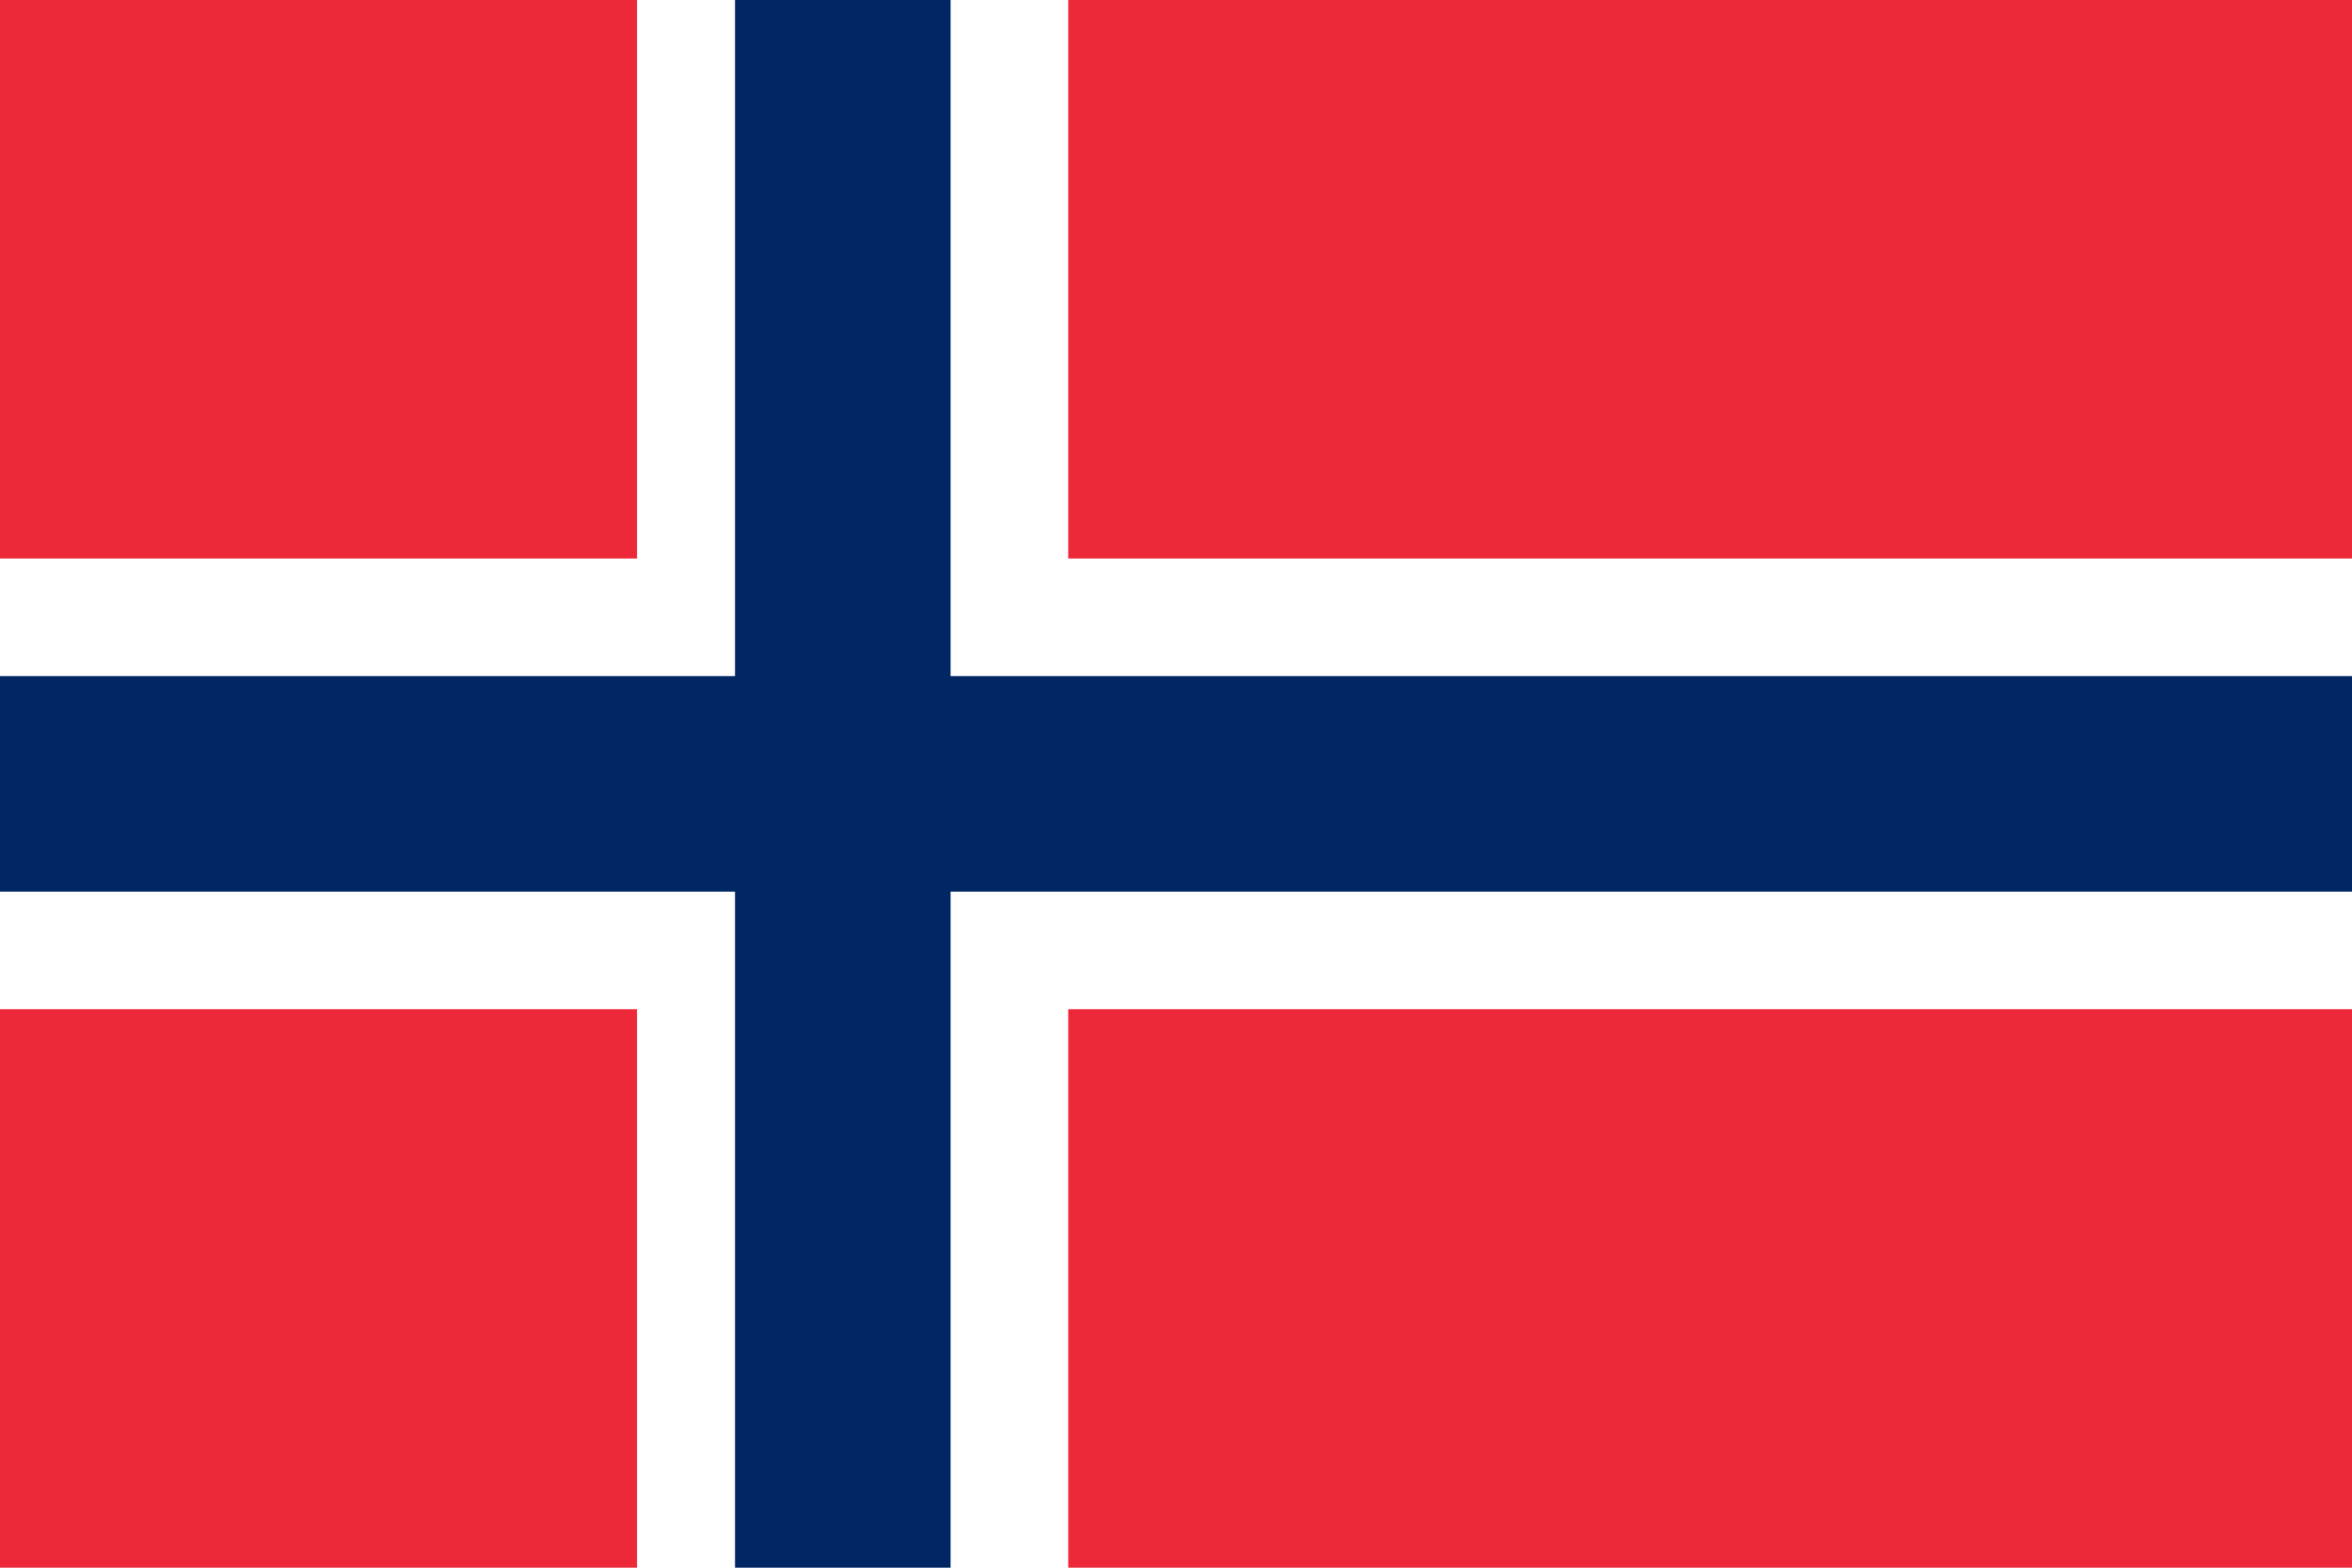
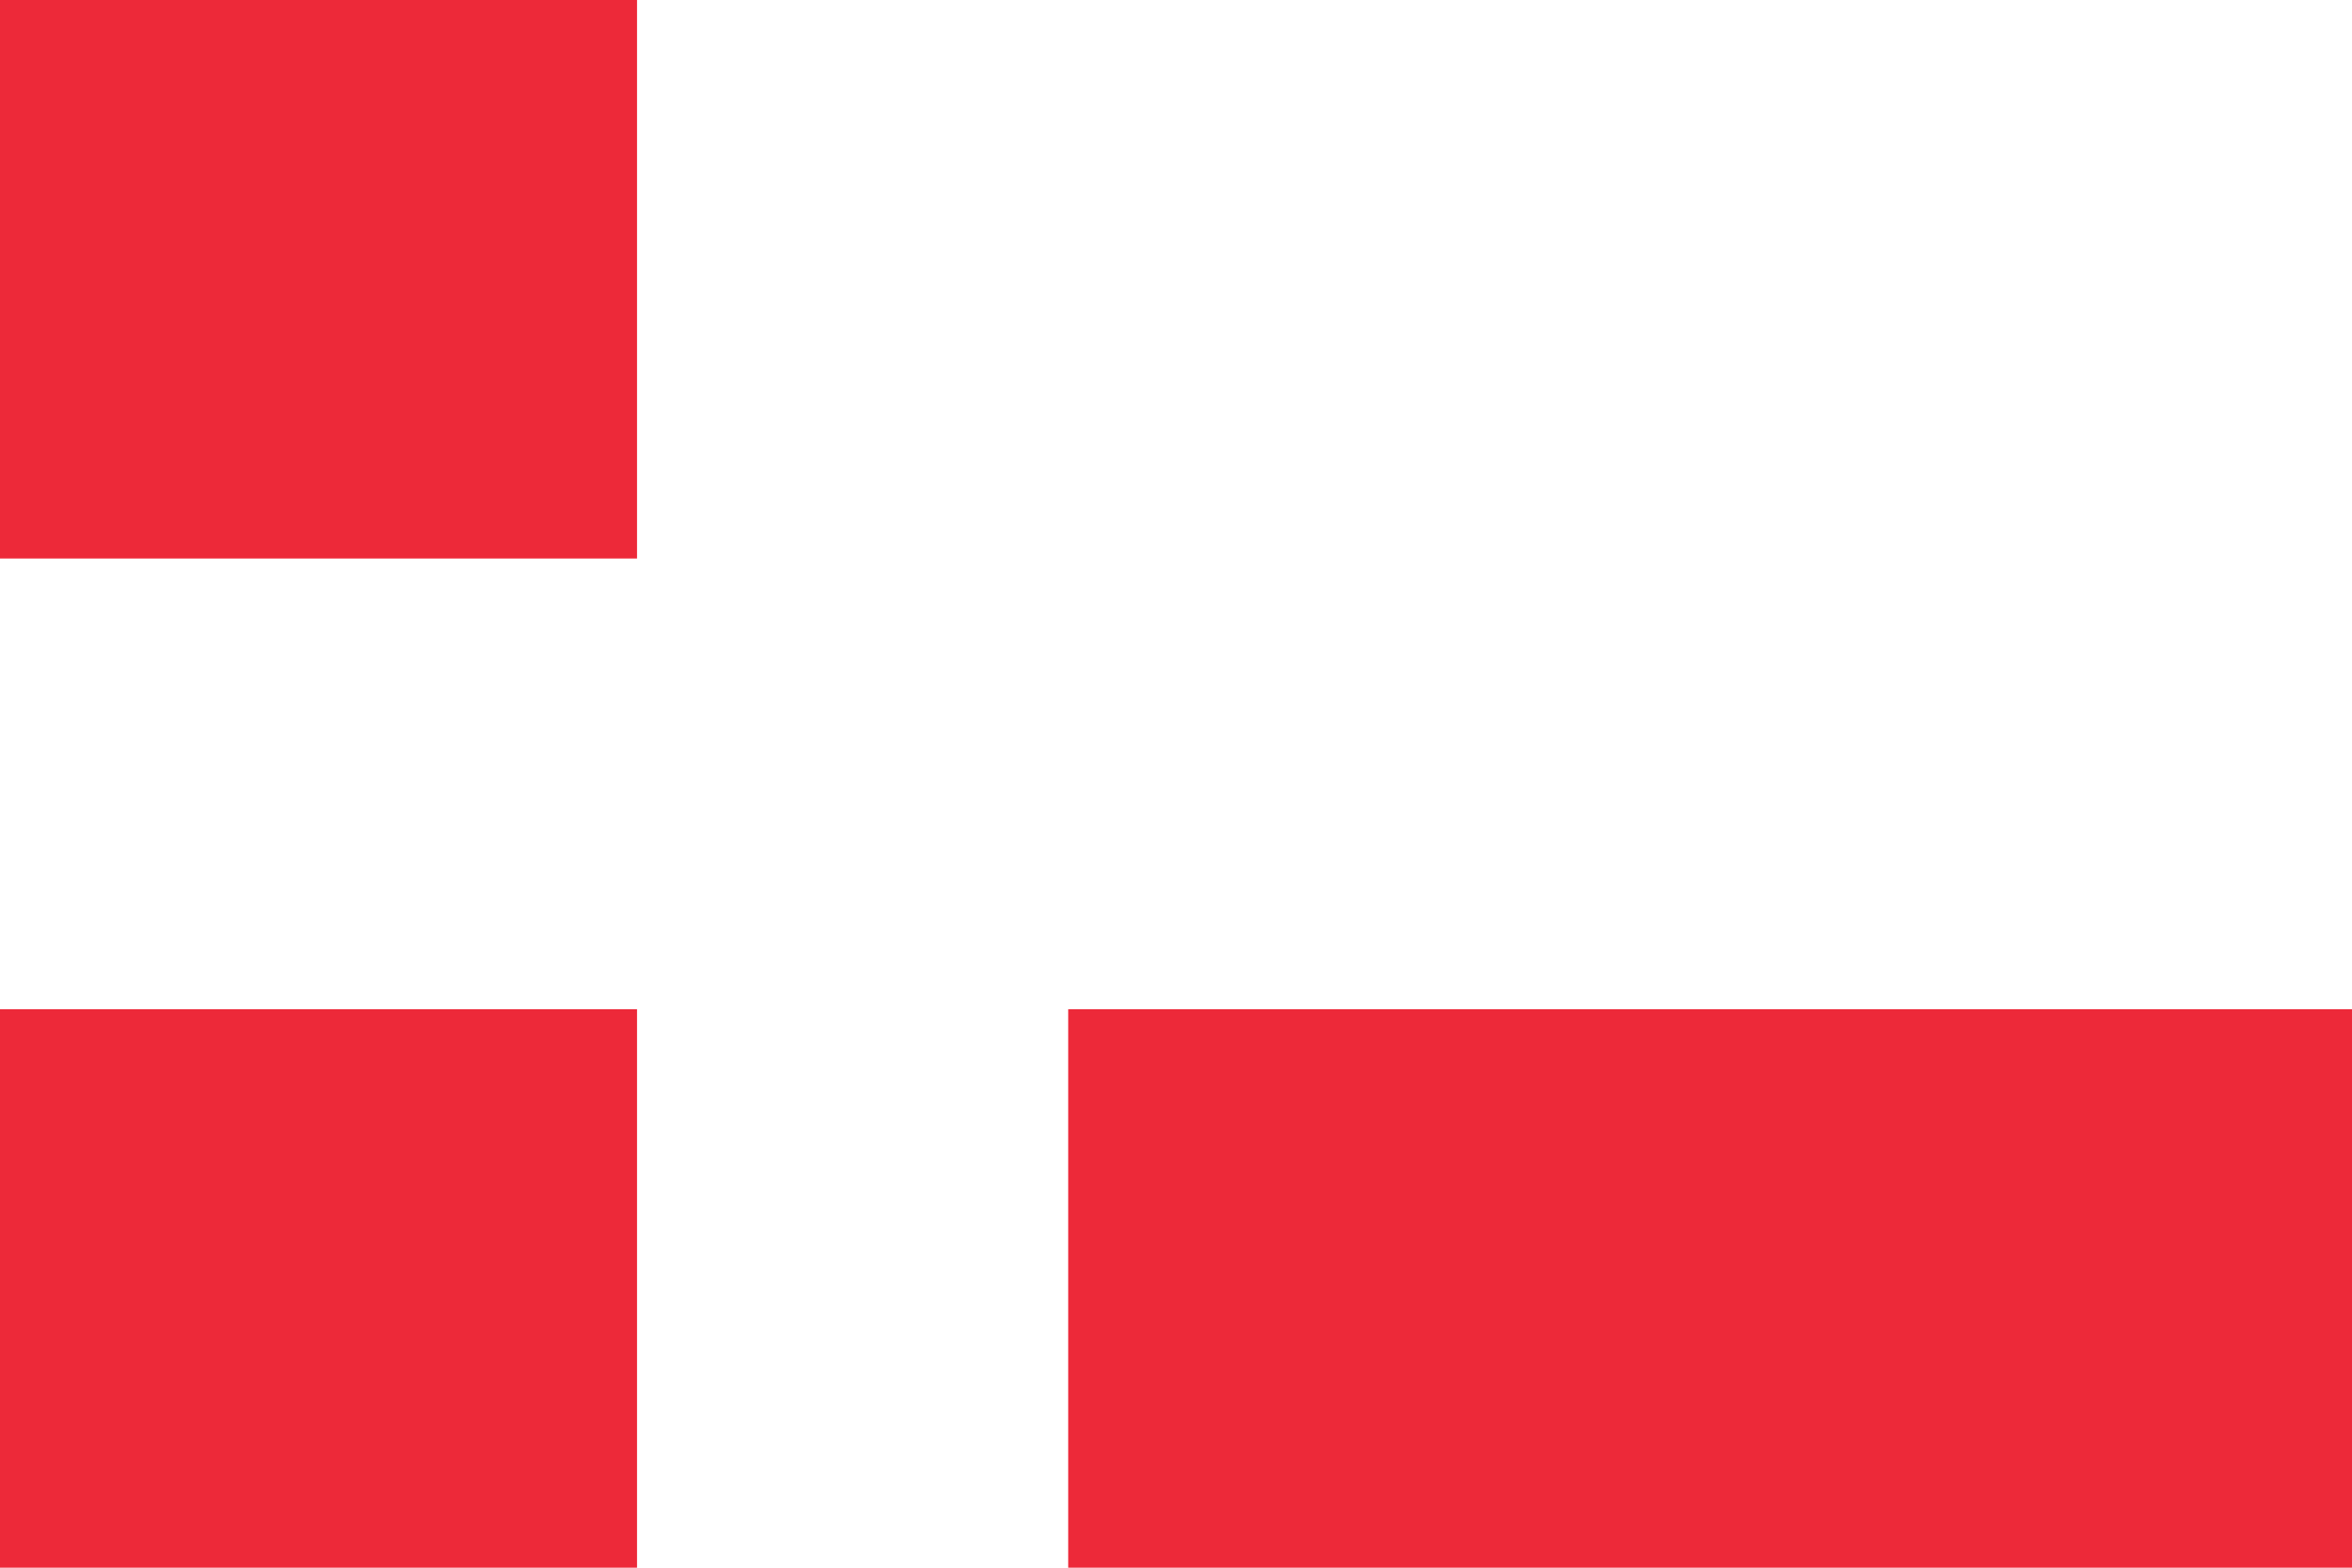
<svg xmlns="http://www.w3.org/2000/svg" id="_イヤー_2" viewBox="0 0 340.16 226.77">
  <defs>
    <style>.cls-1{fill:#fff;}.cls-2{fill:#002664;}.cls-3{fill:#ed2939;}</style>
  </defs>
  <g id="_旗">
    <g id="_ルウェー">
      <g>
        <rect class="cls-1" y="0" width="340.16" height="226.77" />
-         <rect class="cls-3" x="154.49" width="185.67" height="80.79" />
        <rect class="cls-3" x="154.49" y="145.99" width="185.67" height="80.79" />
        <rect class="cls-3" y="145.99" width="92.13" height="80.79" />
        <rect class="cls-3" y="0" width="92.13" height="80.79" />
-         <polygon class="cls-2" points="340.16 97.8 137.48 97.8 137.48 0 106.3 0 106.3 97.8 0 97.8 0 128.98 106.3 128.98 106.3 226.77 137.48 226.77 137.48 128.98 340.16 128.98 340.16 97.8" />
      </g>
    </g>
  </g>
</svg>